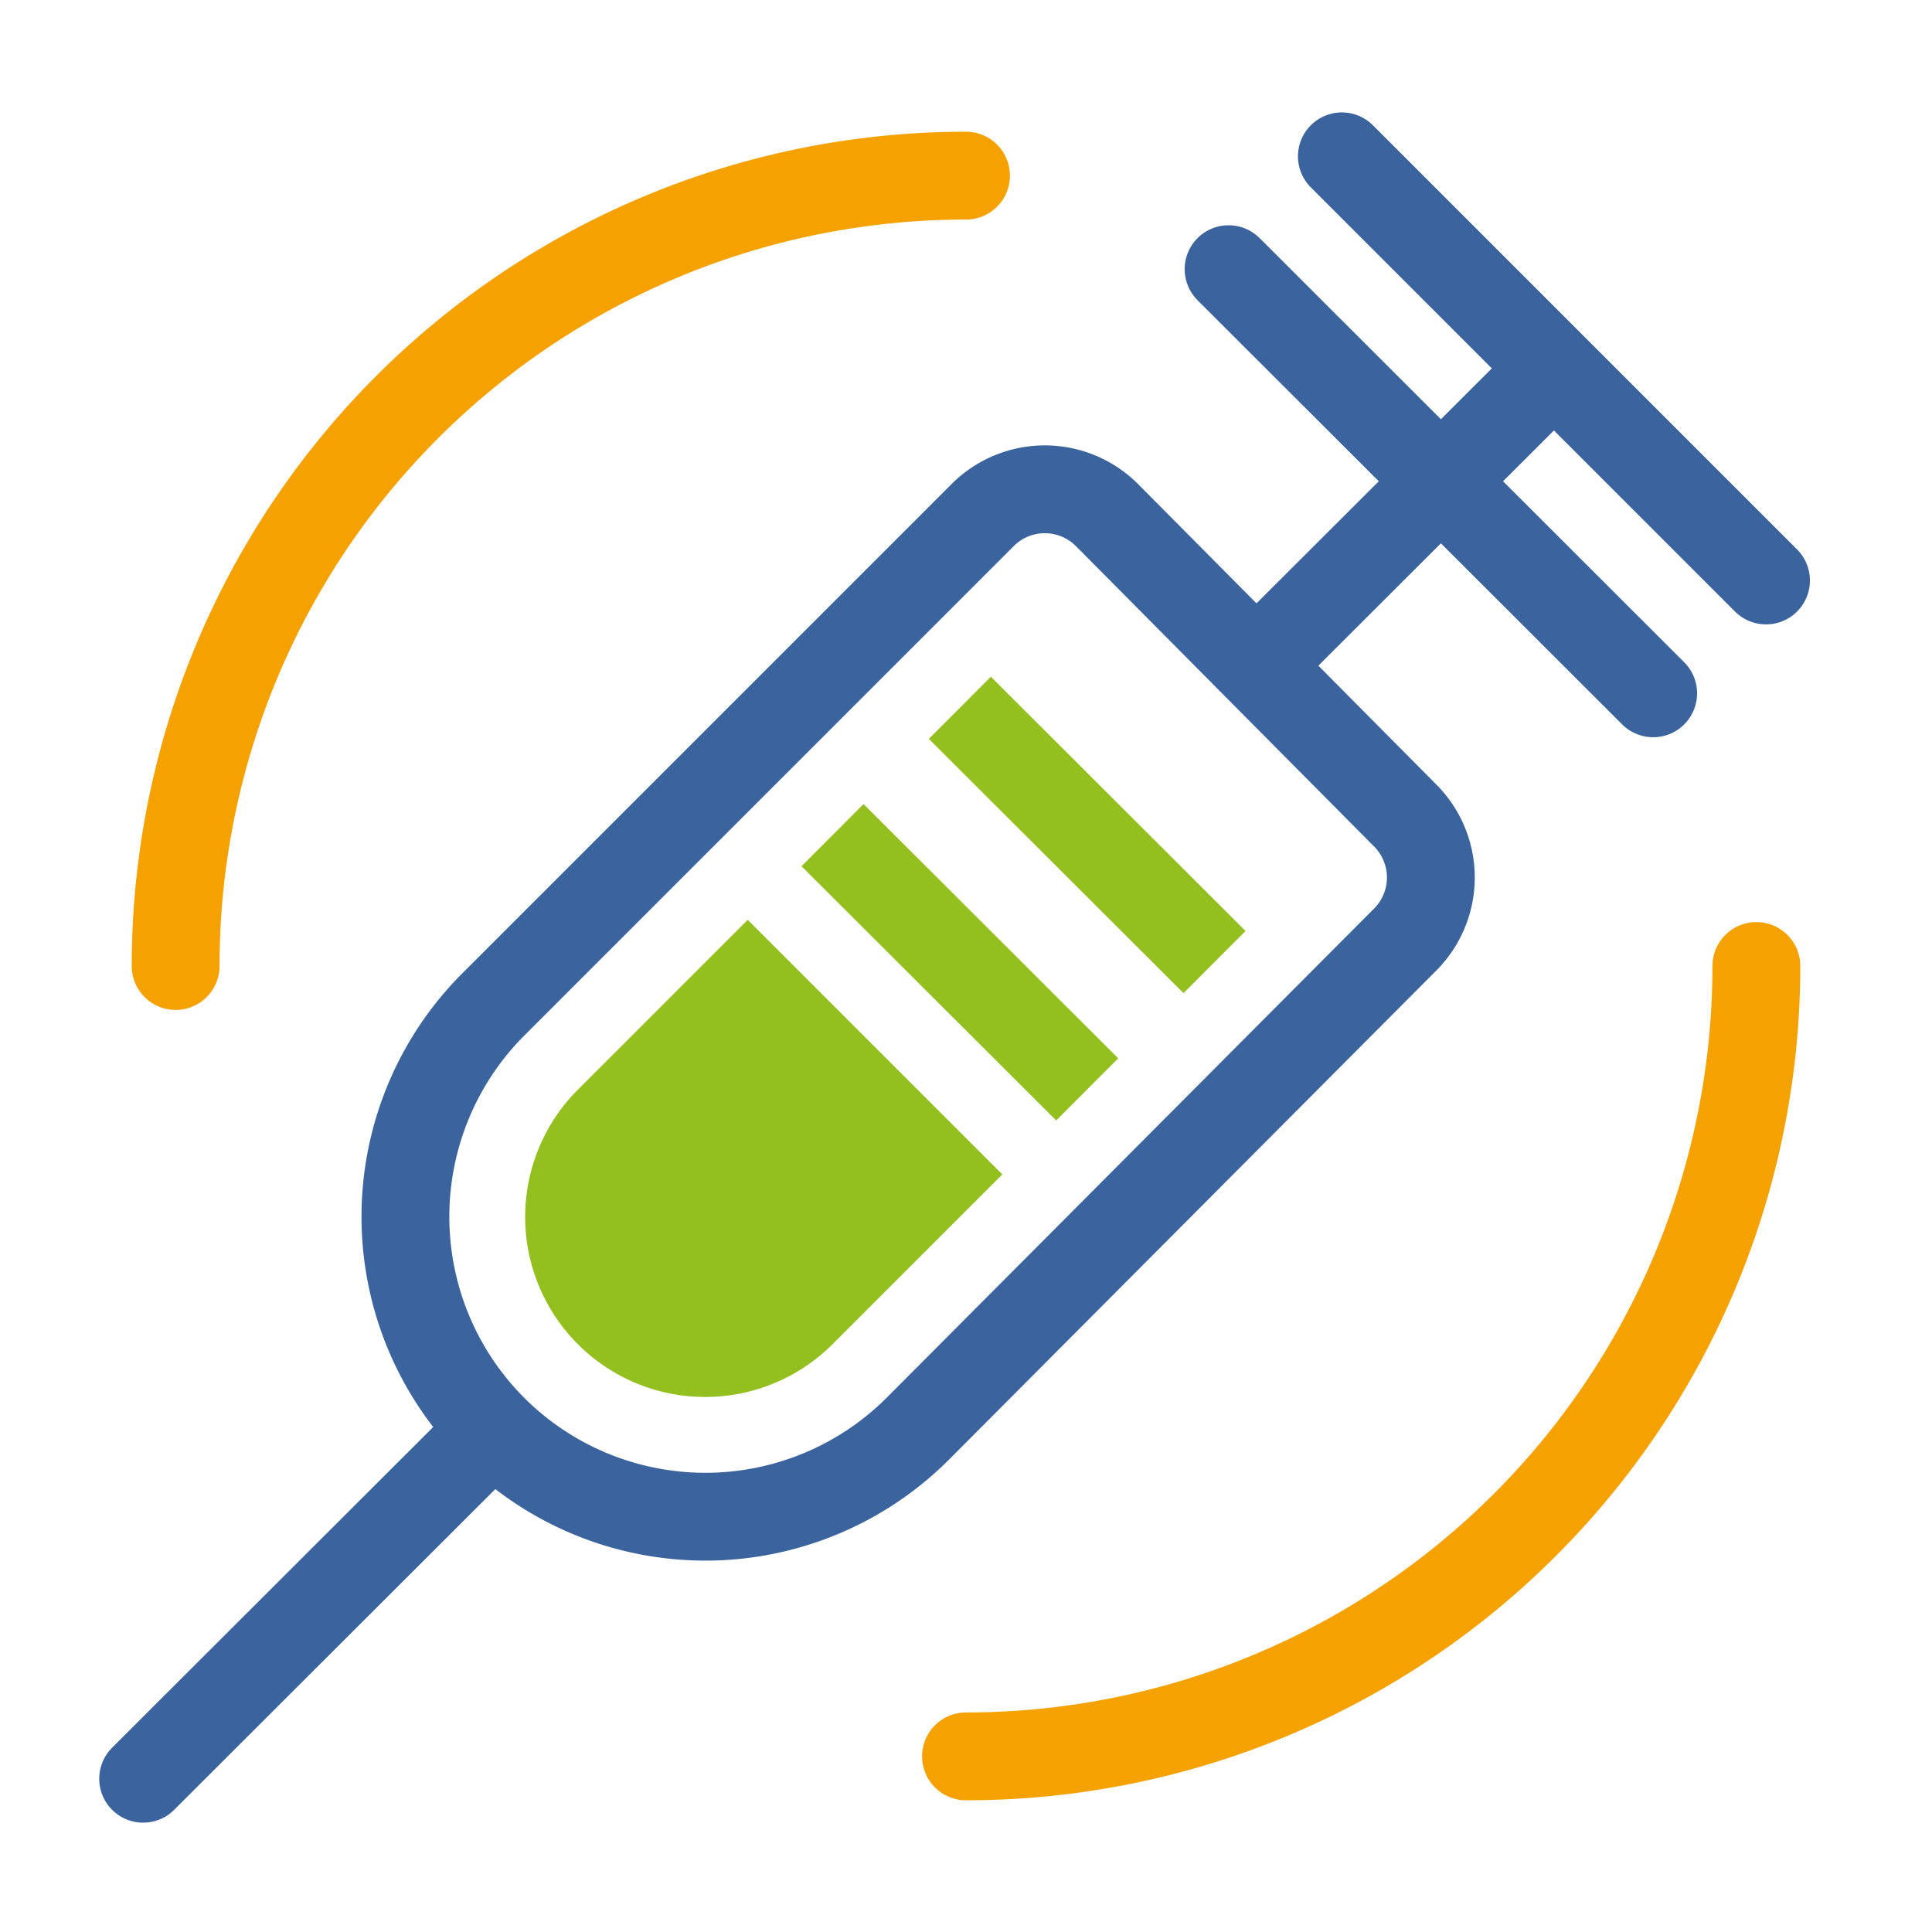
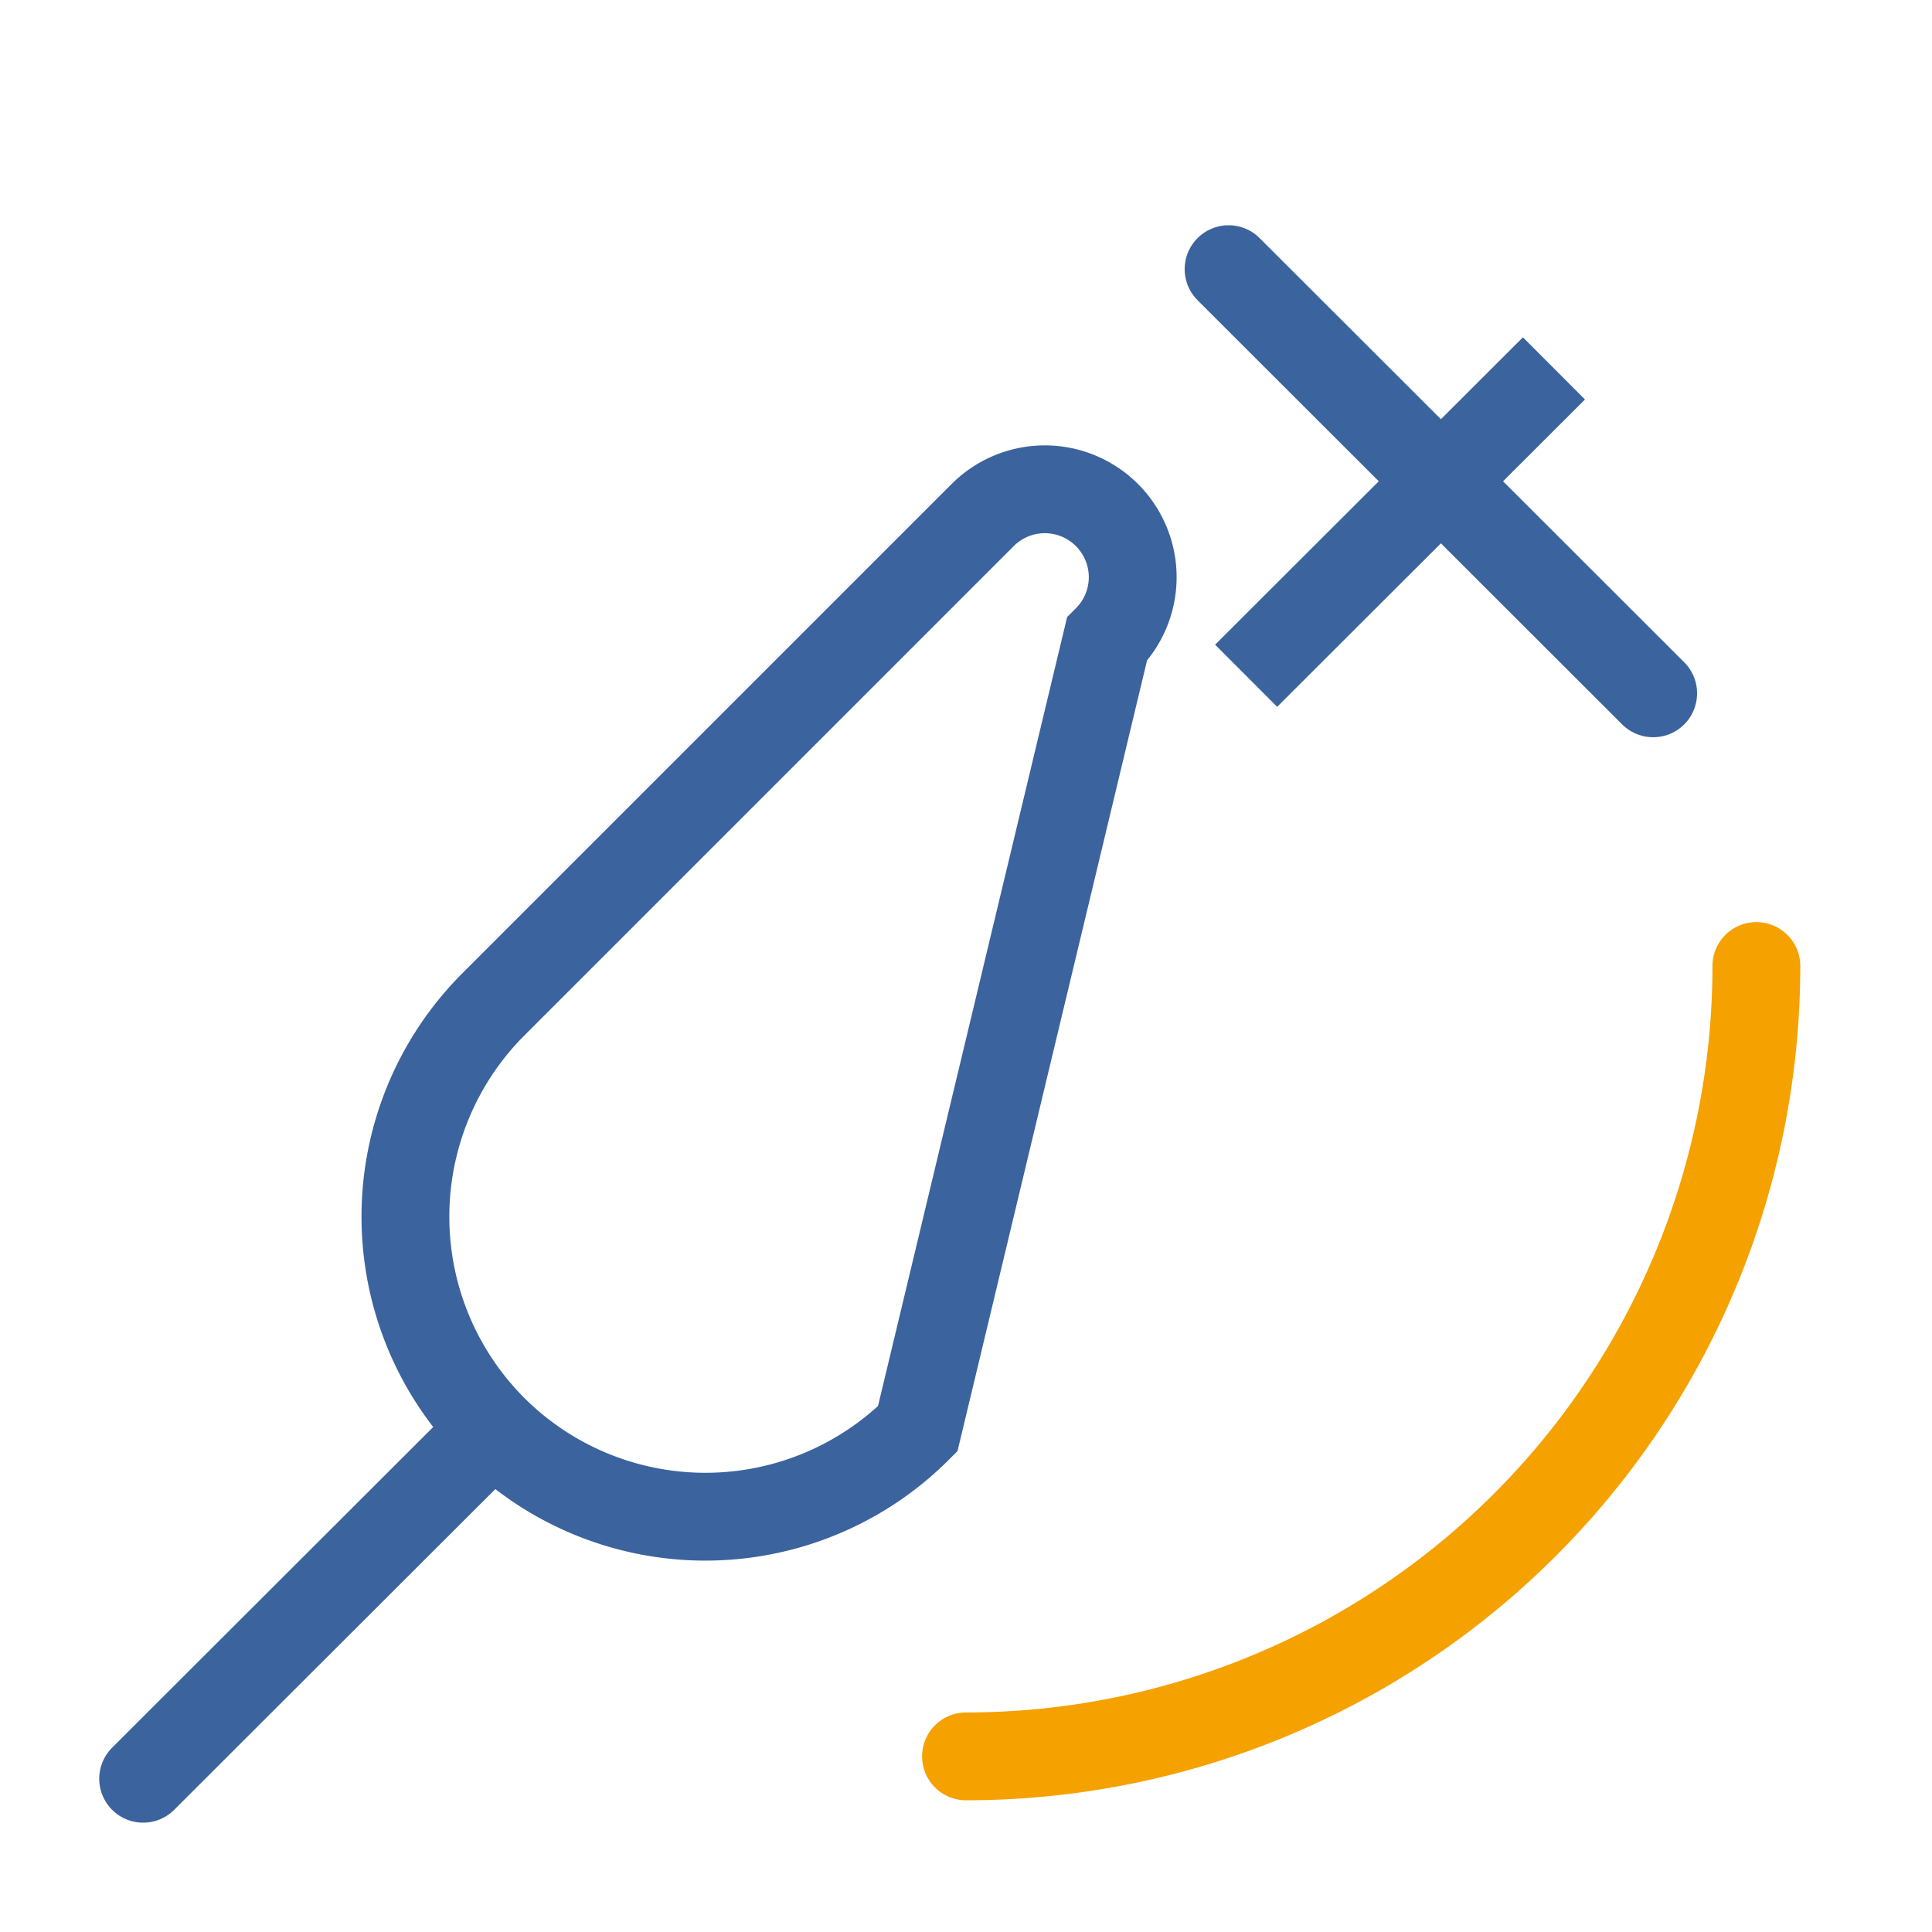
<svg xmlns="http://www.w3.org/2000/svg" id="icons" viewBox="0 0 44 44">
  <defs>
    <style>
      .cls-1, .cls-2, .cls-4, .cls-5 {
        fill: none;
        stroke-miterlimit: 10;
        stroke-width: 2px;
      }

      .cls-1, .cls-2 {
        stroke: #3b639d;
      }

      .cls-2, .cls-5 {
        stroke-linecap: round;
      }

      .cls-3 {
        fill: #93c01f;
      }

      .cls-4 {
        stroke: #93c01f;
      }

      .cls-5 {
        stroke: #f5a100;
      }
    </style>
  </defs>
  <title>impfungen_icon_44</title>
  <g>
-     <path class="cls-1" d="M11.23,22.88,22.38,11.73a2,2,0,0,1,2.83,0L32,18.57a2,2,0,0,1,0,2.83L20.9,32.54a6.84,6.84,0,0,1-9.67,0h0A6.84,6.84,0,0,1,11.23,22.88Z" />
+     <path class="cls-1" d="M11.23,22.88,22.38,11.73a2,2,0,0,1,2.83,0a2,2,0,0,1,0,2.83L20.9,32.54a6.84,6.84,0,0,1-9.67,0h0A6.84,6.84,0,0,1,11.23,22.88Z" />
    <line class="cls-2" x1="11.01" y1="32.77" x2="3.26" y2="40.51" />
    <line class="cls-1" x1="28.38" y1="15.39" x2="35.39" y2="8.39" />
-     <line class="cls-2" x1="30.56" y1="3.56" x2="40.22" y2="13.22" />
-     <path class="cls-3" d="M12.45,22.45h8.2a0,0,0,0,1,0,0v5.47a4.1,4.1,0,0,1-4.1,4.1h0a4.1,4.1,0,0,1-4.1-4.1V22.45a0,0,0,0,1,0,0Z" transform="translate(24.1 -3.73) rotate(45)" />
-     <line class="cls-4" x1="18.96" y1="19.02" x2="24.76" y2="24.81" />
-     <line class="cls-4" x1="21.86" y1="16.12" x2="27.66" y2="21.91" />
    <line class="cls-2" x1="27.98" y1="6.13" x2="37.65" y2="15.79" />
  </g>
  <path class="cls-5" d="M40,22A18,18,0,0,1,22,40" />
-   <path class="cls-5" d="M4,22A18,18,0,0,1,22,4" />
</svg>